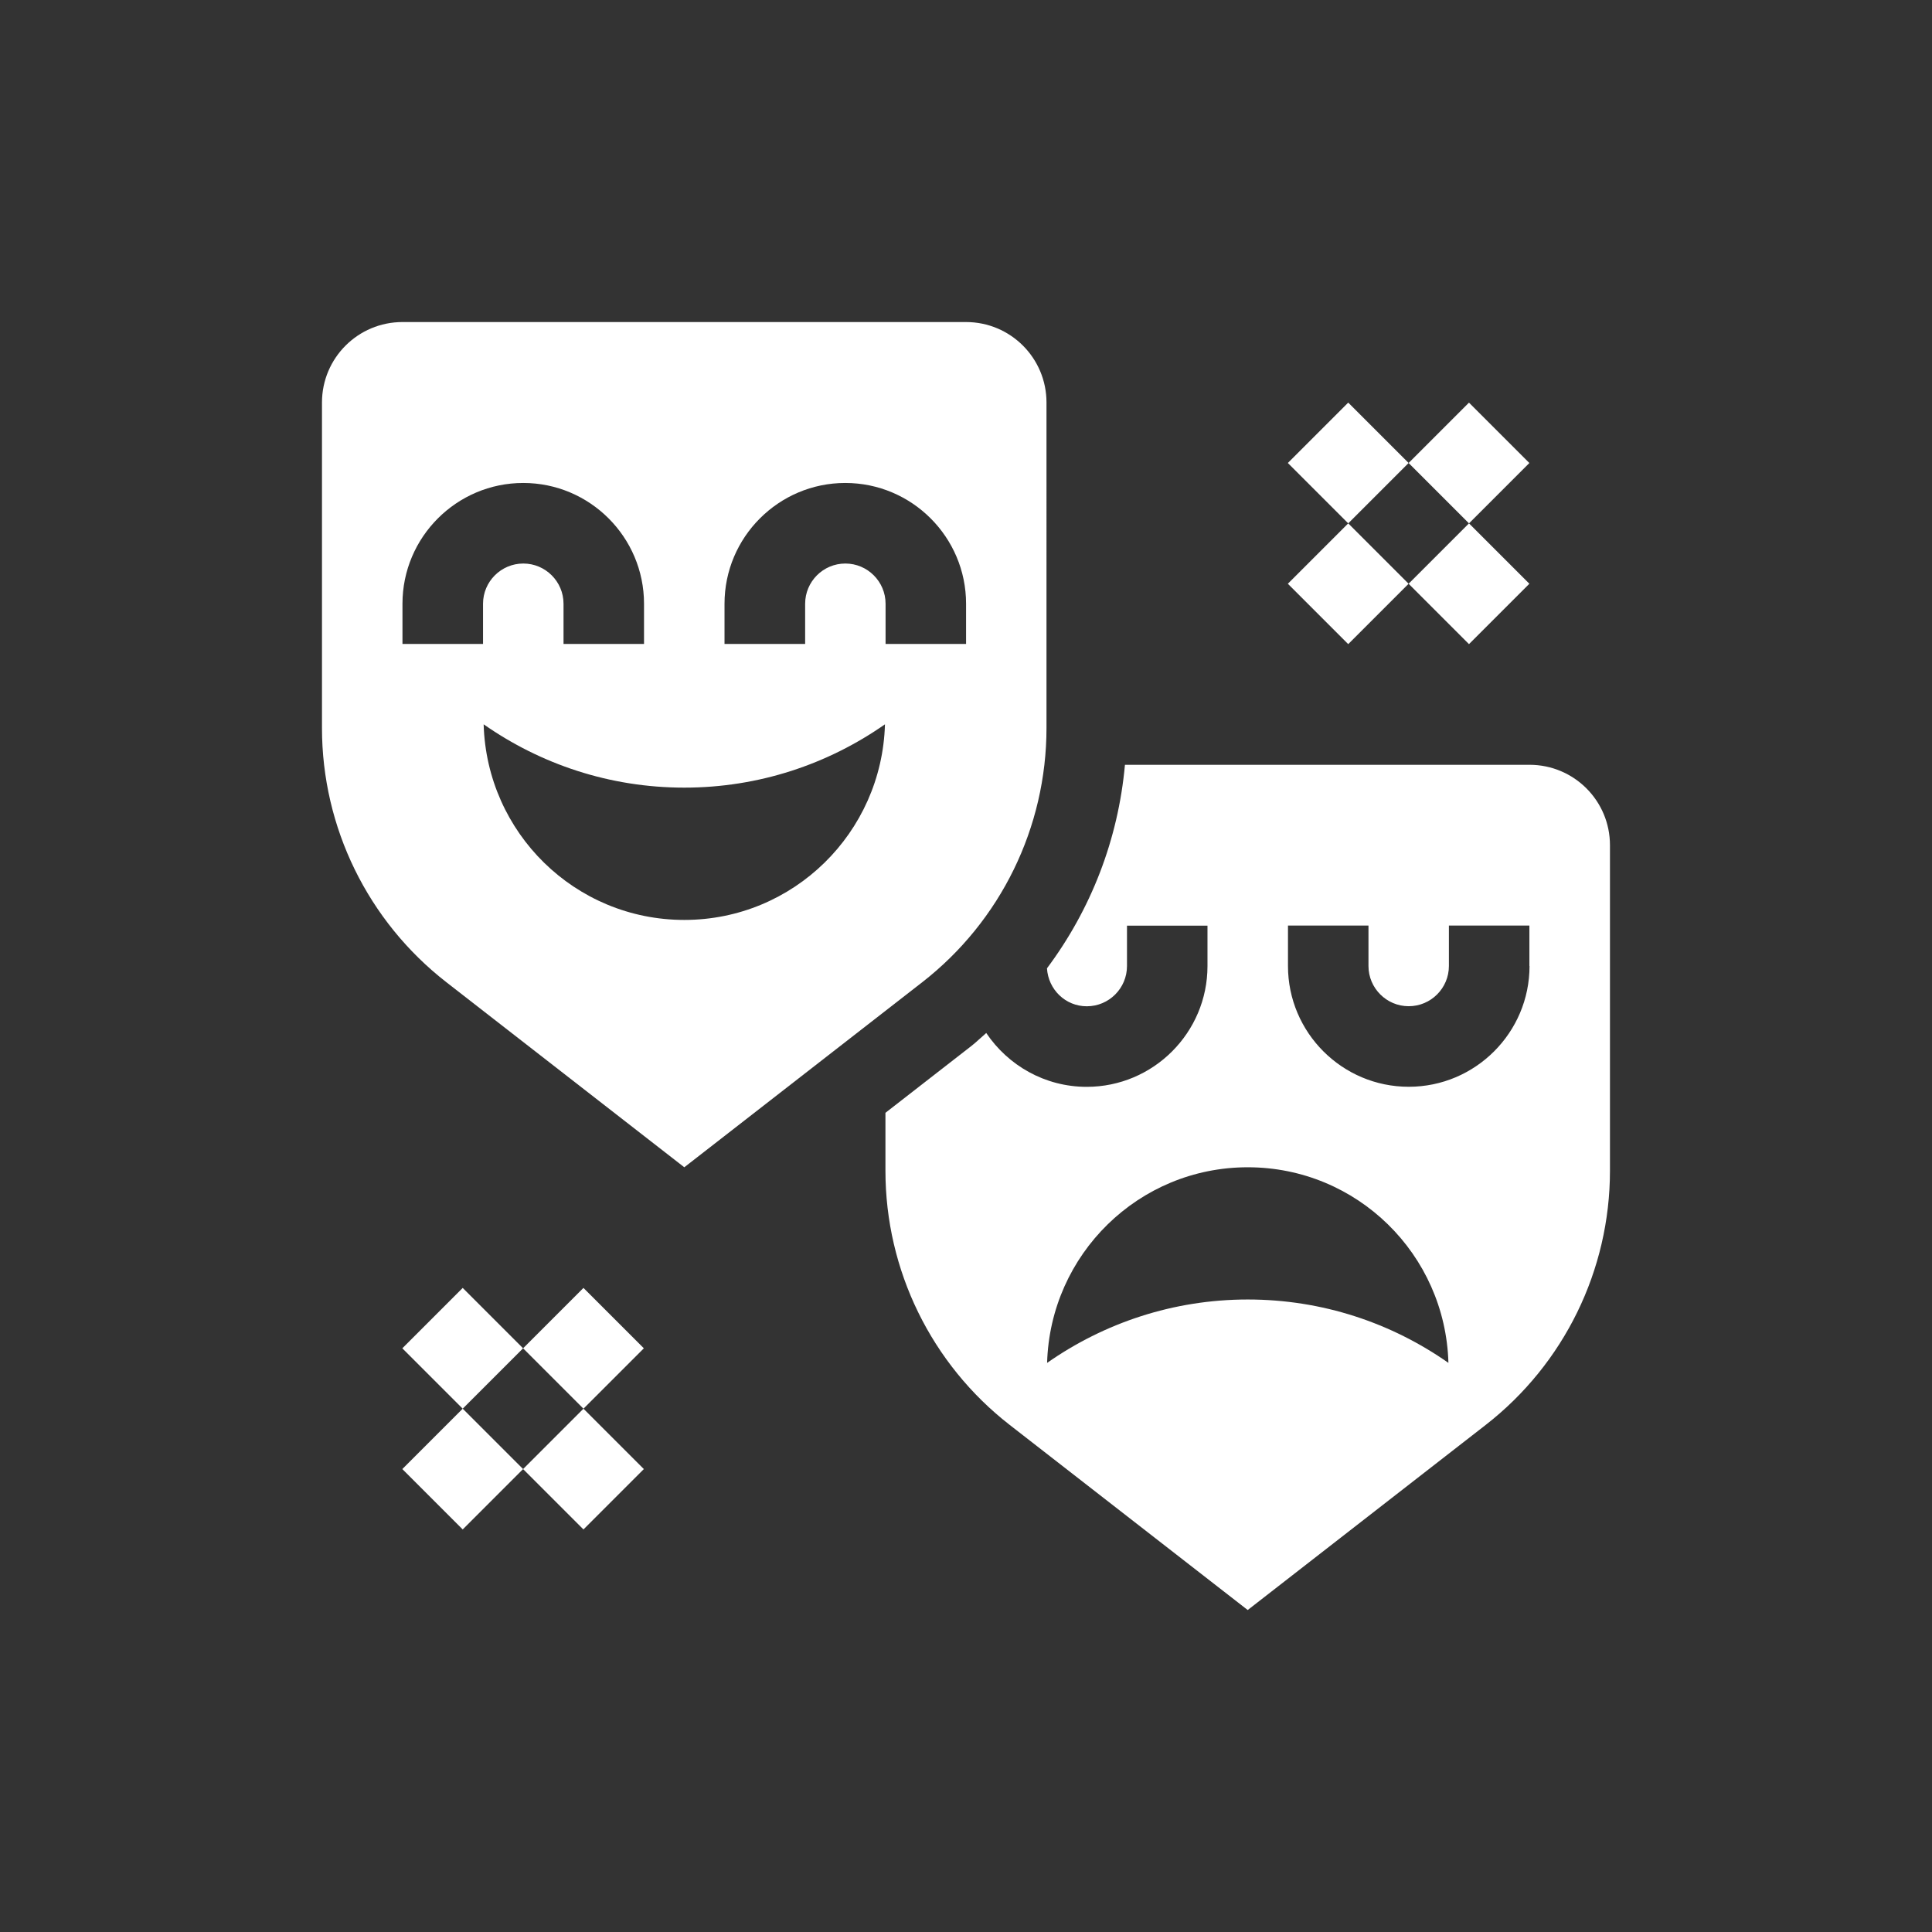
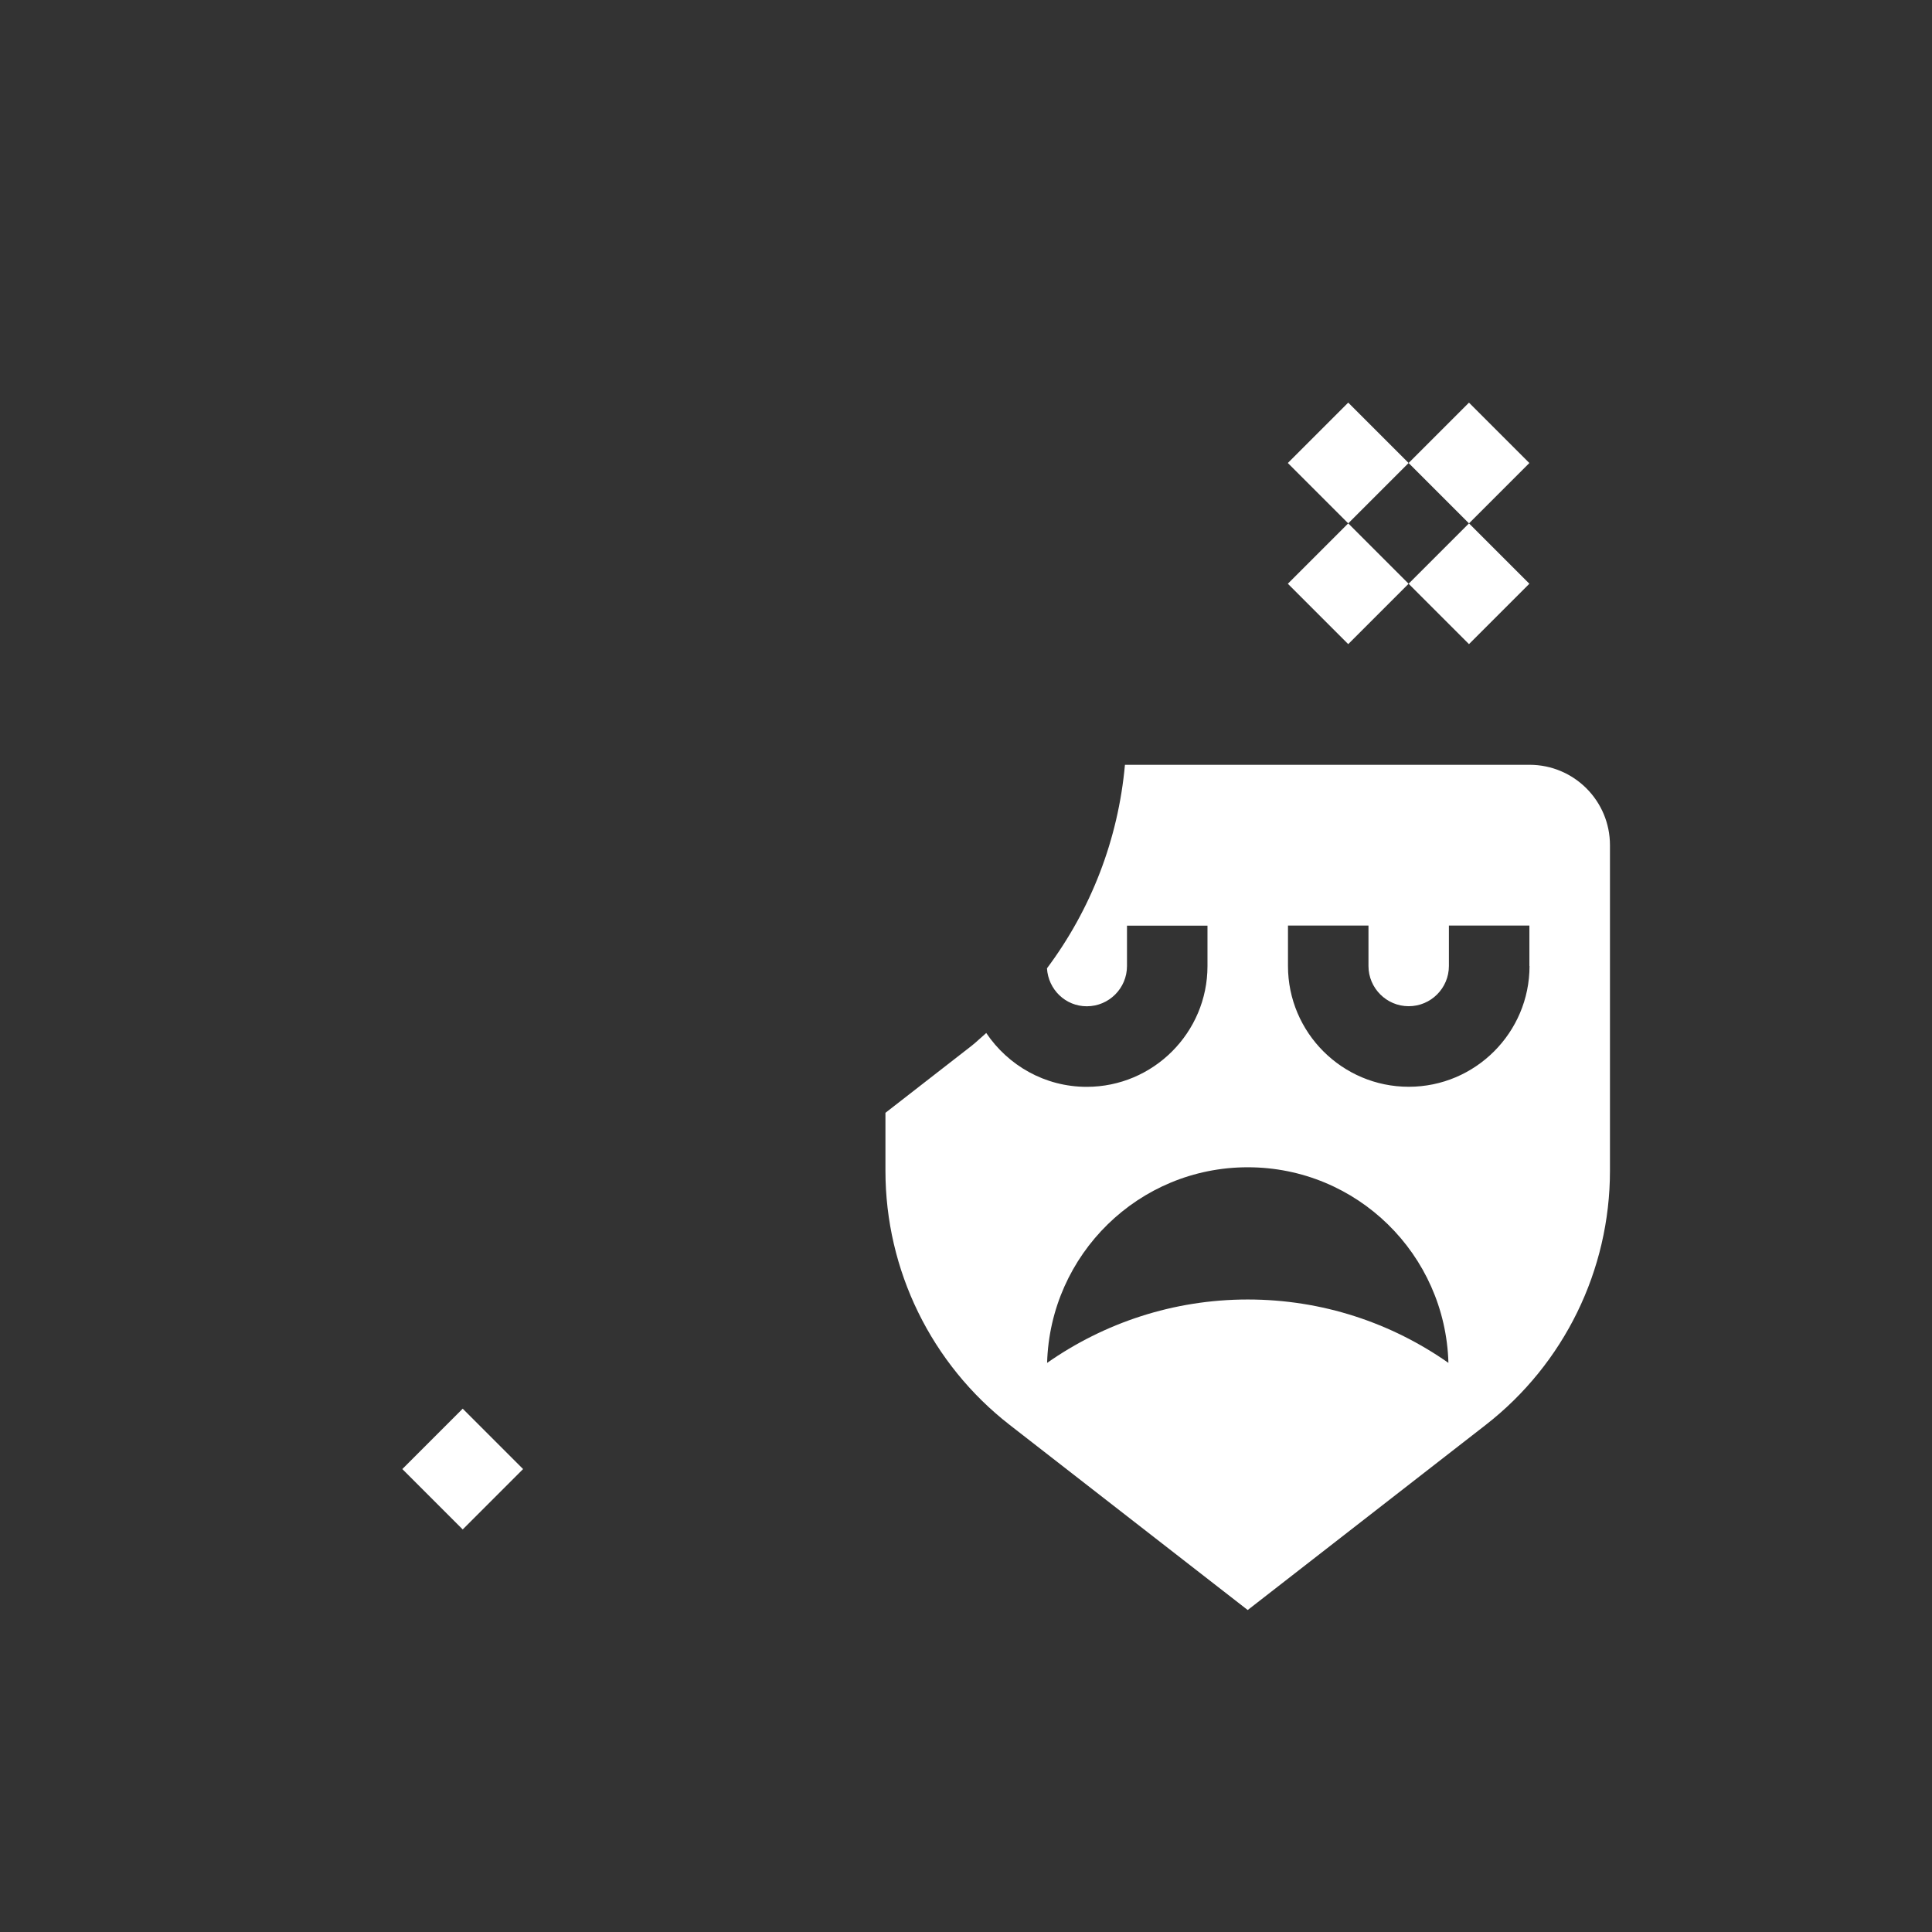
<svg xmlns="http://www.w3.org/2000/svg" version="1.1" id="Layer_1" x="0px" y="0px" viewBox="0 0 283.46 283.46" style="enable-background:new 0 0 283.46 283.46;" xml:space="preserve">
  <rect x="0" y="0" width="283.46" height="283.46" fill="#333333" stroke="none" />
  <style type="text/css">
	.st0{fill:none;}
	.st1{fill:#FFFFFF;}
</style>
-   <rect x="0" class="st0" width="283.46" height="283.46" />
  <g>
    <path class="st1" d="M224.41,112.21h-59.36c-0.99,10.95-4.97,21.2-11.44,29.86c0.19,3.1,2.7,5.57,5.84,5.57   c3.26,0,5.9-2.65,5.9-5.9v-5.93h11.81v5.93c0,9.77-7.95,17.72-17.72,17.72c-6.14,0-11.55-3.15-14.74-7.9   c-0.73,0.62-1.4,1.29-2.15,1.88l-12.64,9.83v8.51c0,14.58,6.73,28.34,18.24,37.29l34.91,27.15l34.91-27.15   c11.51-8.95,18.24-22.71,18.24-37.29v-47.76C236.22,117.49,230.93,112.21,224.41,112.21 M183.07,190.66   c-10.95,0-21.09,3.46-29.44,9.3c0.45-15.91,13.42-28.7,29.44-28.7c16.03,0,29,12.78,29.44,28.7   C204.17,194.11,194.03,190.66,183.07,190.66 M224.41,141.73c0,9.77-7.95,17.72-17.72,17.72c-9.77,0-17.72-7.95-17.72-17.72v-5.93   h11.81v5.93c0,3.25,2.65,5.9,5.9,5.9c3.26,0,5.9-2.65,5.9-5.9v-5.93h11.81V141.73z" />
-     <rect x="79.37" y="191.57" transform="matrix(0.707 -0.707 0.707 0.707 -114.808 118.495)" class="st1" width="12.53" height="12.53" />
-     <rect x="61.65" y="191.57" transform="matrix(0.707 -0.707 0.707 0.707 -119.997 105.968)" class="st1" width="12.53" height="12.53" />
-     <rect x="79.37" y="209.29" transform="matrix(0.707 -0.707 0.707 0.707 -127.337 123.686)" class="st1" width="12.53" height="12.53" />
    <rect x="61.65" y="209.29" transform="matrix(0.707 -0.707 0.707 0.707 -132.525 111.156)" class="st1" width="12.53" height="12.53" />
    <rect x="209.29" y="61.65" transform="matrix(0.707 -0.707 0.707 0.707 15.114 172.313)" class="st1" width="12.53" height="12.53" />
    <rect x="191.57" y="61.65" transform="matrix(0.707 -0.707 0.707 0.707 9.924 159.782)" class="st1" width="12.53" height="12.53" />
    <rect x="209.29" y="79.37" transform="matrix(0.707 -0.707 0.707 0.707 2.585 177.5)" class="st1" width="12.53" height="12.53" />
    <rect x="191.57" y="79.37" transform="matrix(0.707 -0.707 0.707 0.707 -2.604 164.972)" class="st1" width="12.53" height="12.53" />
-     <path class="st1" d="M65.49,144.11l34.91,27.15l34.91-27.15c11.5-8.95,18.23-22.71,18.23-37.3V59.06c0-6.53-5.28-11.81-11.81-11.81   H59.05c-6.52,0-11.81,5.28-11.81,11.81v47.76C47.24,121.4,53.98,135.15,65.49,144.11 M106.3,88.58c0-9.77,7.95-17.72,17.72-17.72   c9.77,0,17.72,7.95,17.72,17.72v5.9h-11.81v-5.9c0-3.25-2.65-5.9-5.9-5.9c-3.26,0-5.9,2.65-5.9,5.9v5.9H106.3V88.58z    M129.84,106.27c-0.45,15.91-13.42,28.7-29.44,28.7c-16.02,0-28.99-12.78-29.44-28.7c8.35,5.84,18.48,9.29,29.44,9.29   C111.35,115.56,121.49,112.11,129.84,106.27 M59.05,88.58c0-9.77,7.95-17.72,17.72-17.72c9.77,0,17.72,7.95,17.72,17.72v5.9H82.68   v-5.9c0-3.25-2.65-5.9-5.9-5.9c-3.26,0-5.91,2.65-5.91,5.9v5.9H59.05V88.58z" />
  </g>
</svg>